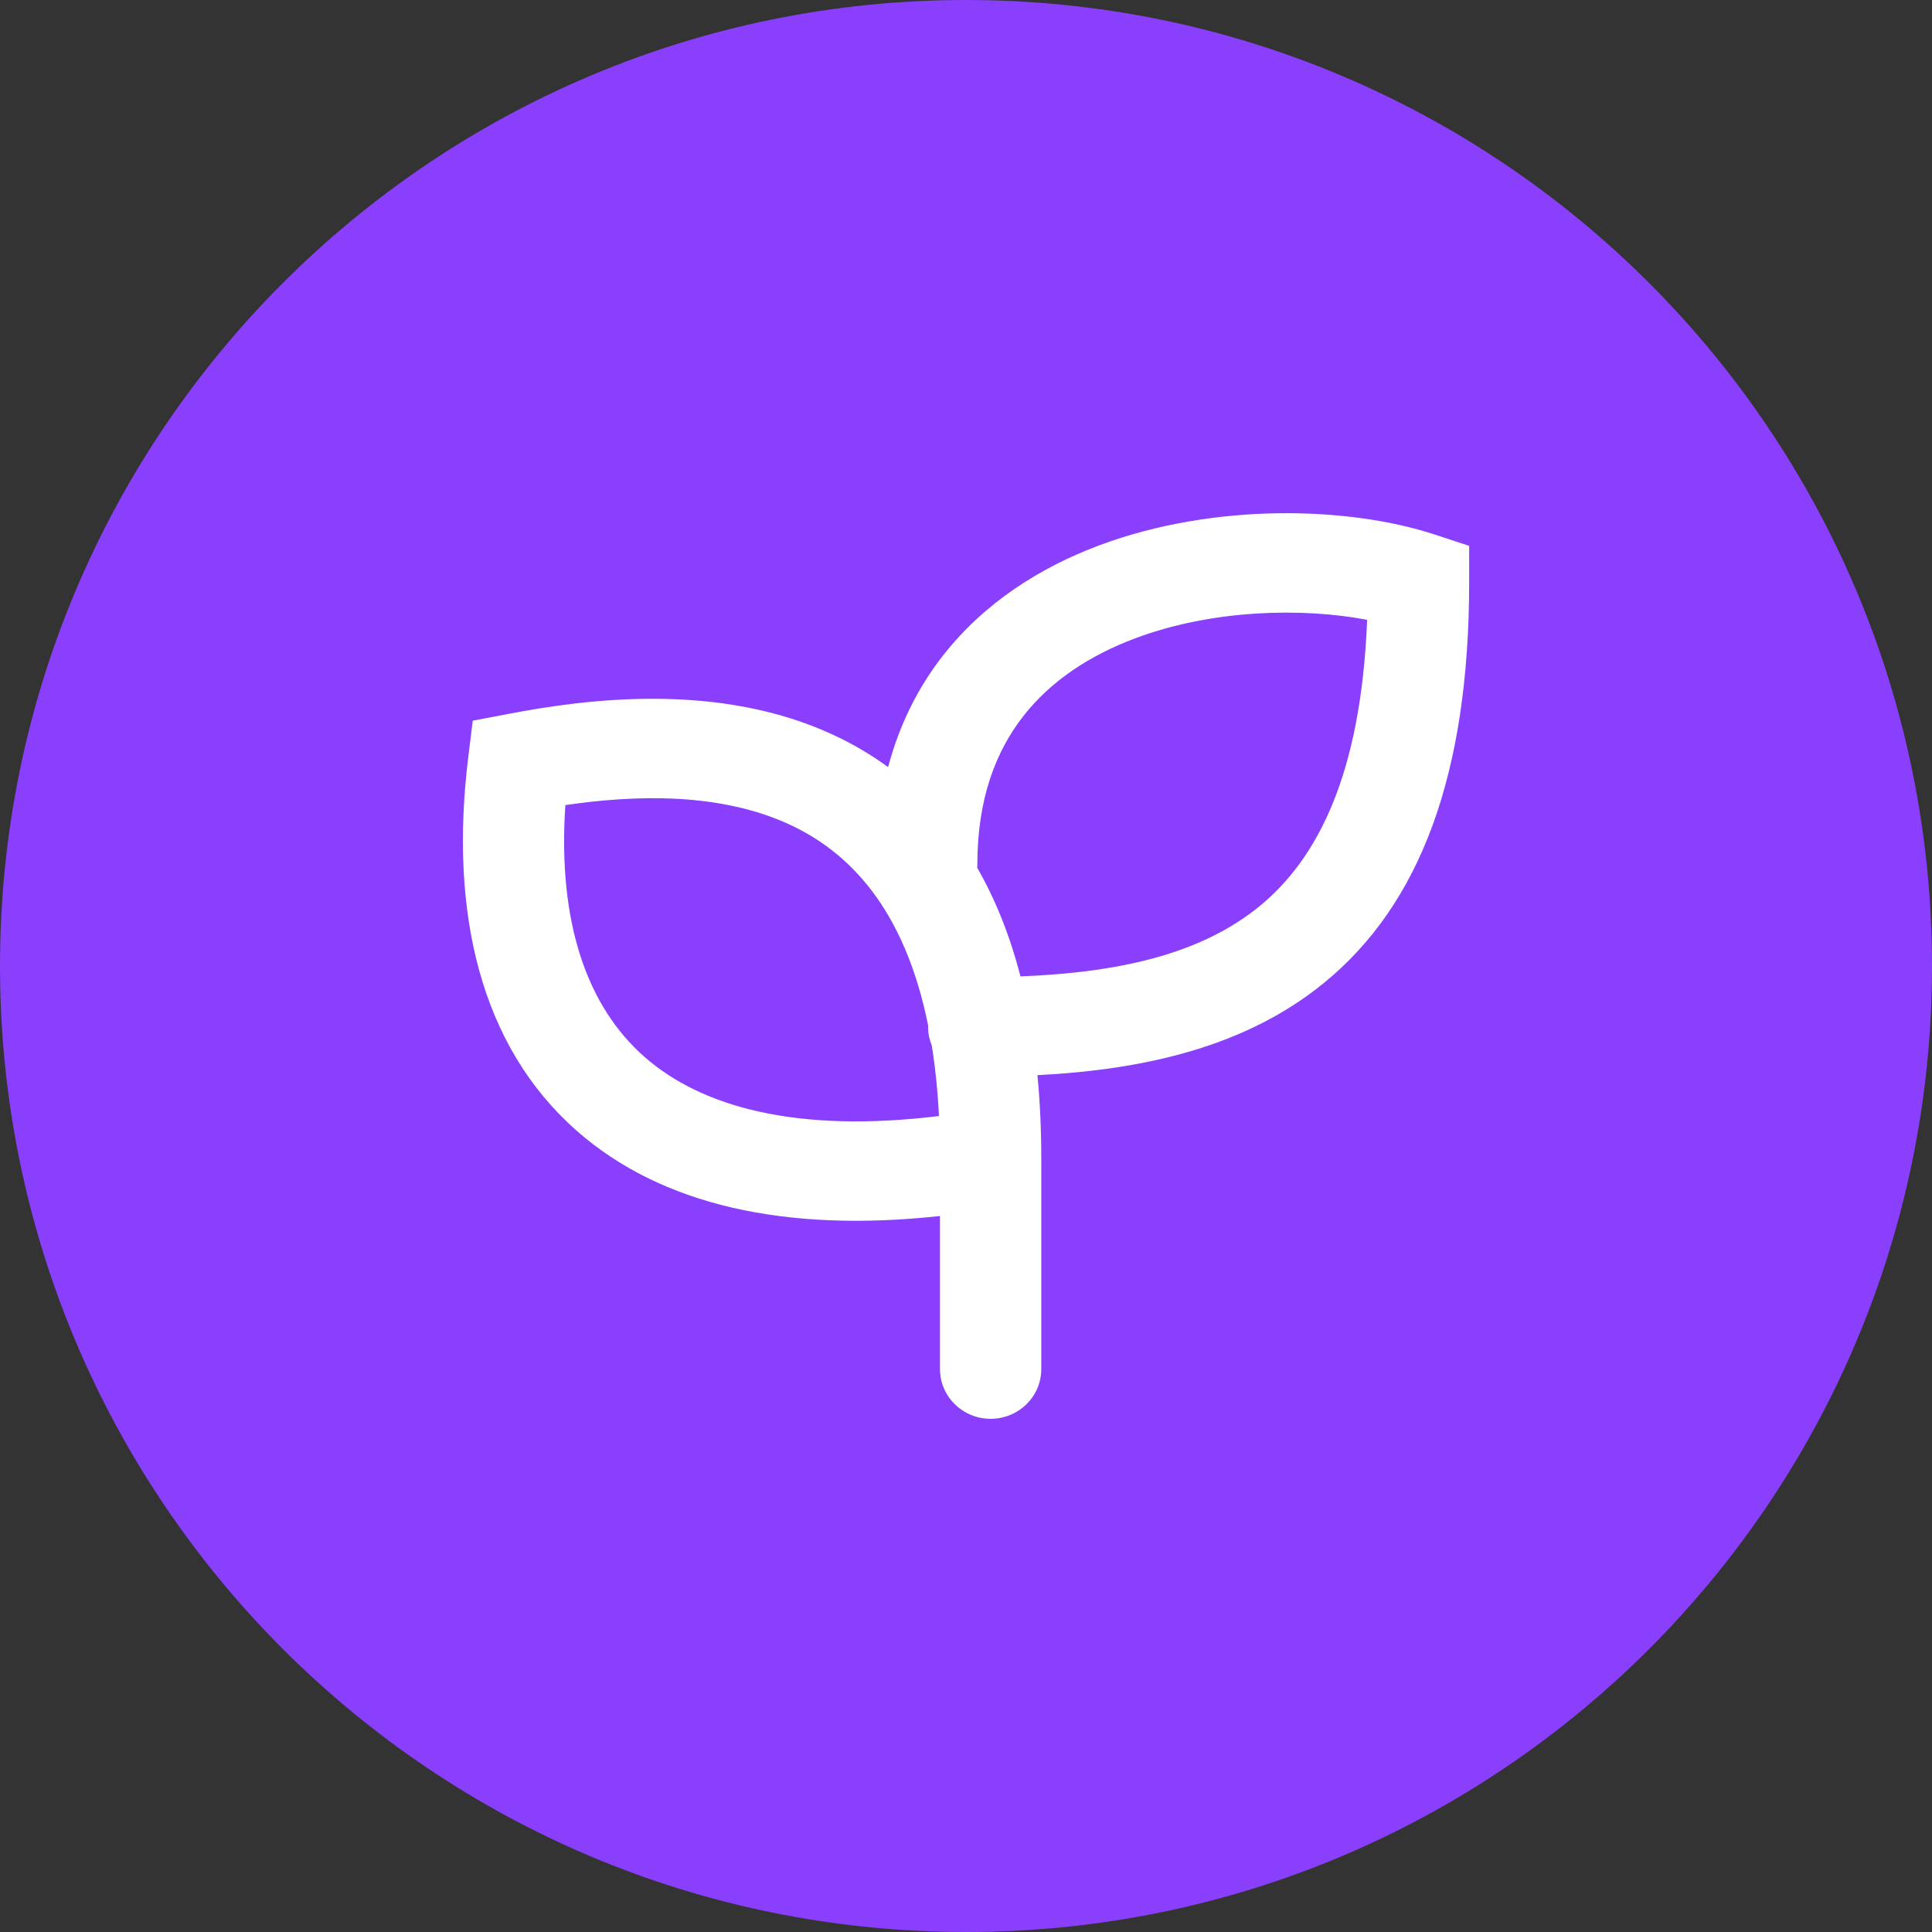
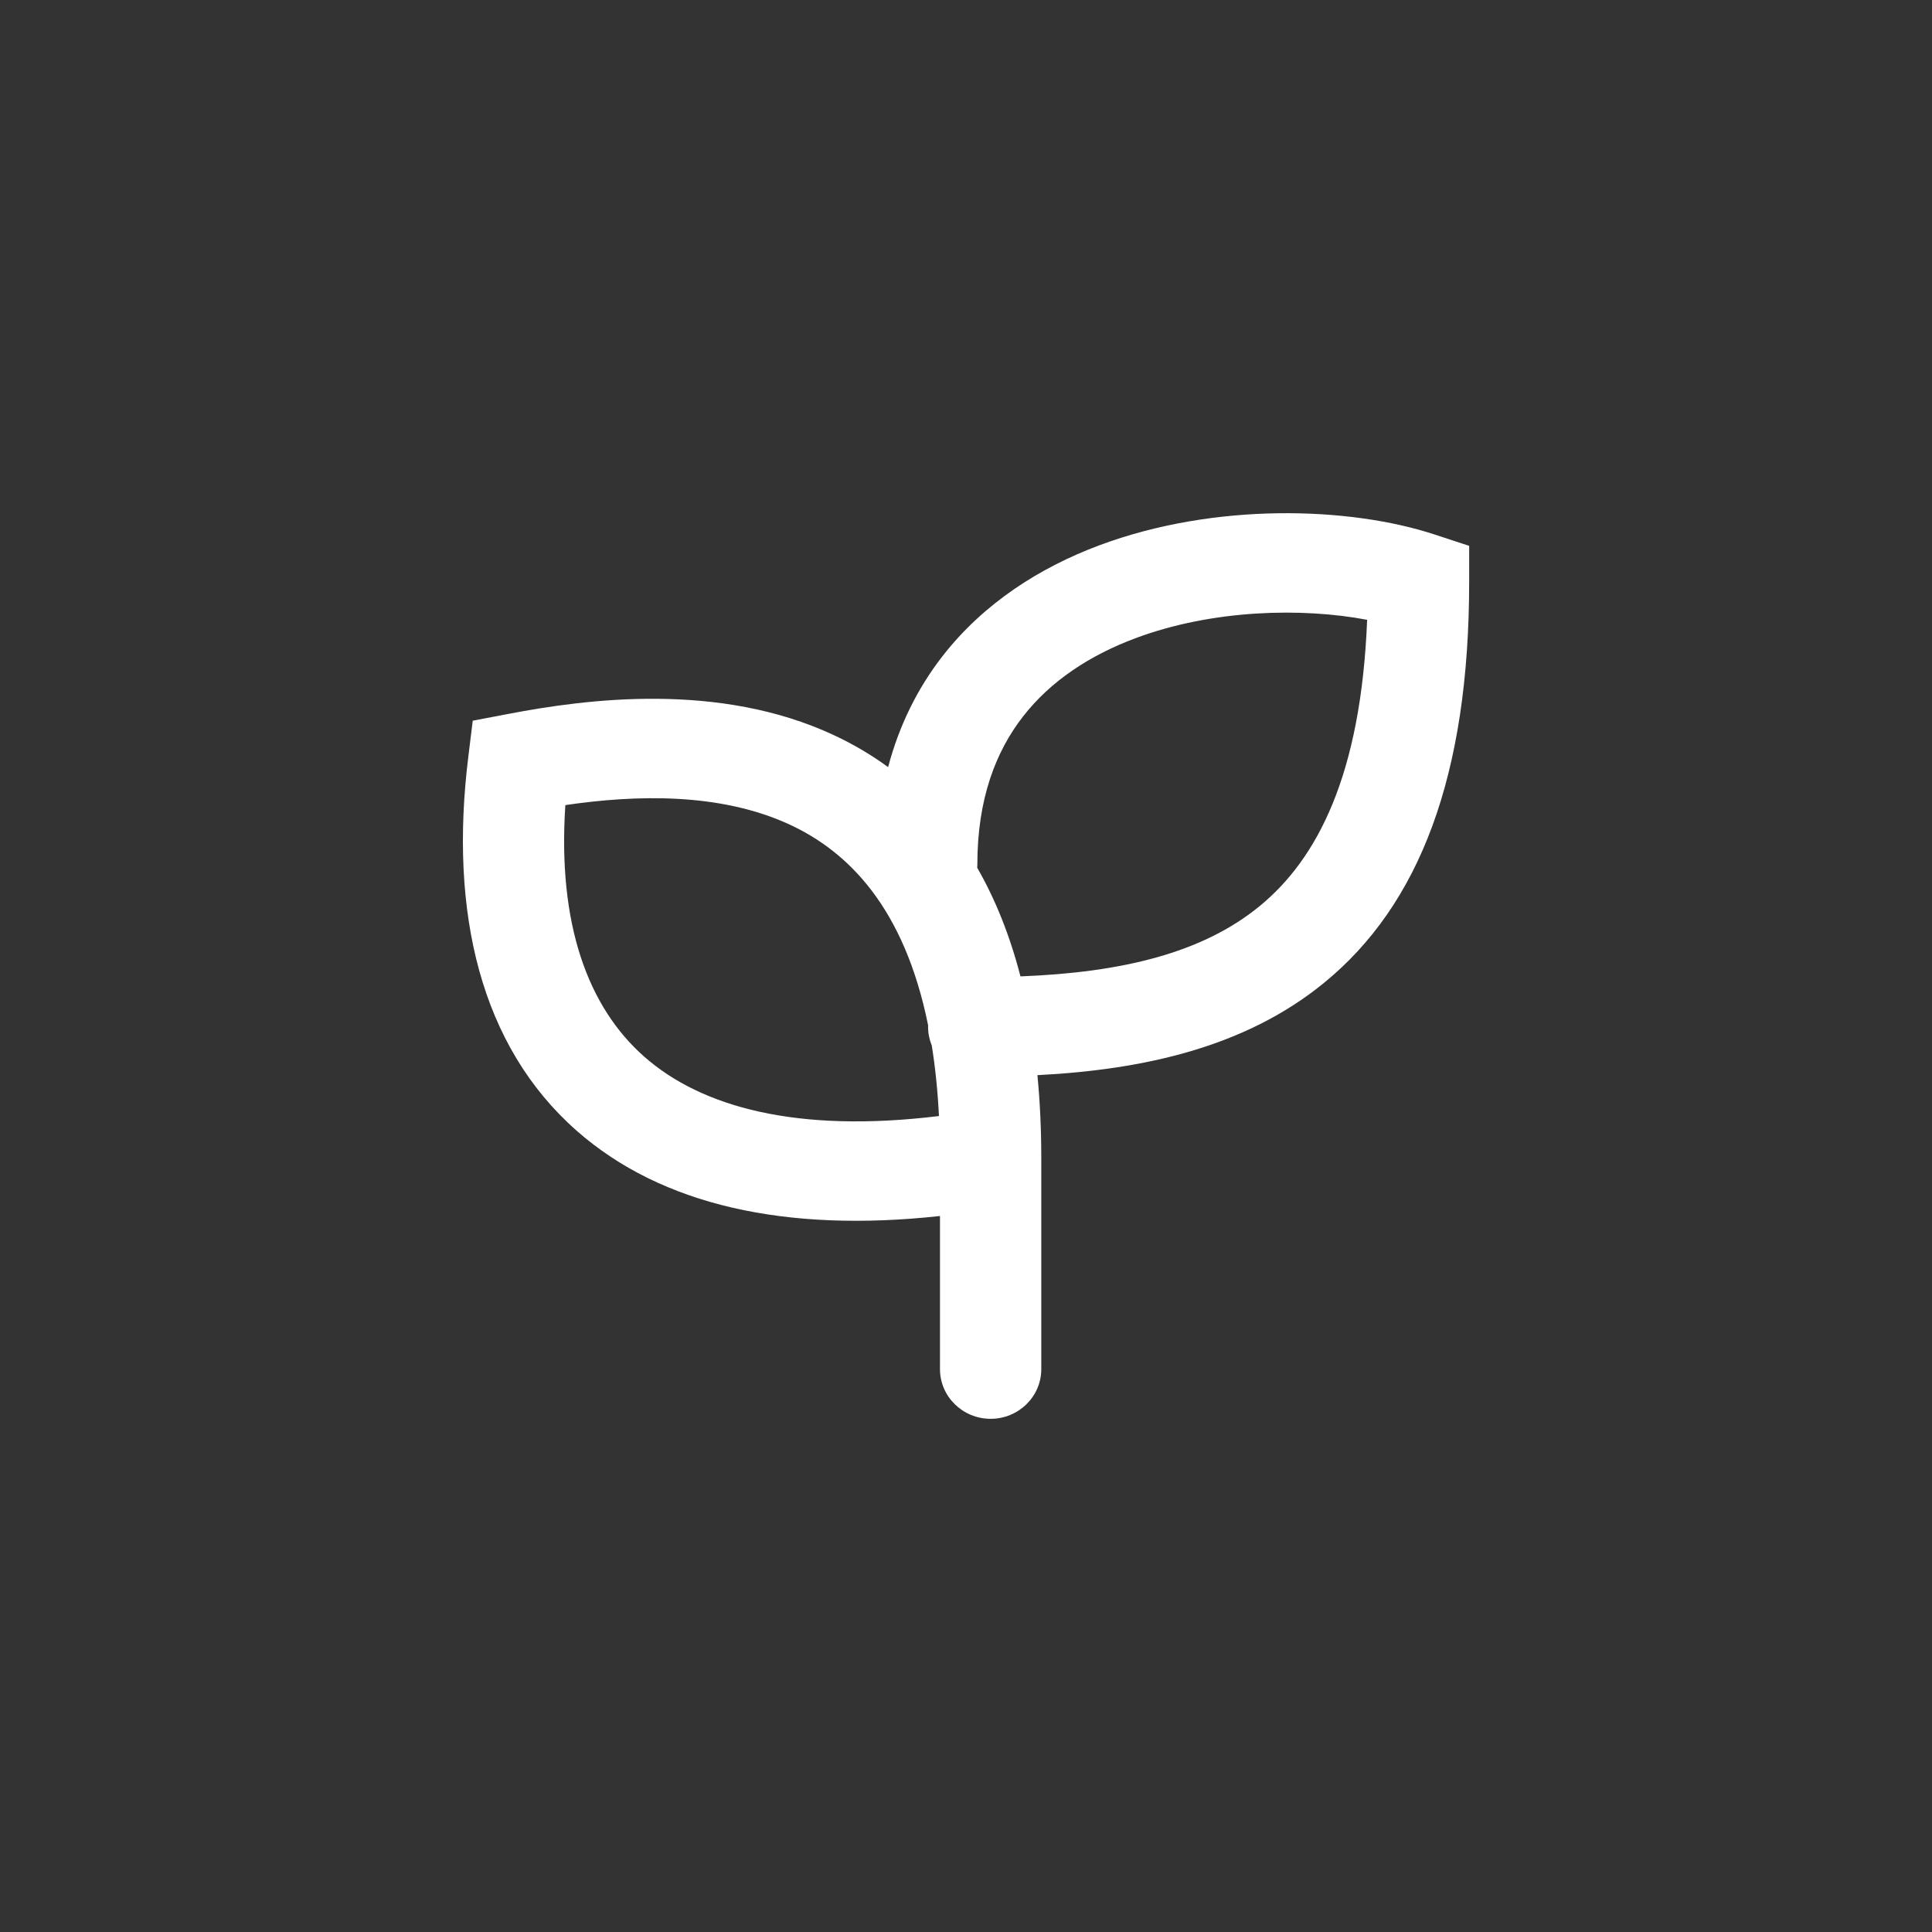
<svg xmlns="http://www.w3.org/2000/svg" width="32" height="32" viewBox="0 0 32 32" fill="none">
  <rect x="0" y="0" width="32" height="32" fill="#333333" stroke="none" />
-   <path d="M16 32C24.837 32 32 24.837 32 16C32 7.163 24.837 0 16 0C7.163 0 0 7.163 0 16C0 24.837 7.163 32 16 32Z" fill="#8A3FFC" />
-   <rect width="20" height="20" transform="translate(6 6)" fill="#8A3FFC" />
  <path fill-rule="evenodd" clip-rule="evenodd" d="M14.71 12.706C14.895 12.005 15.203 11.393 15.61 10.869C16.298 9.985 17.229 9.399 18.203 9.034C20.123 8.315 22.359 8.392 23.761 8.853L24.334 9.041V9.633C24.334 12.854 23.509 14.987 21.934 16.276C20.63 17.344 18.944 17.718 17.183 17.808C17.225 18.242 17.247 18.702 17.247 19.191V22.677C17.247 23.131 16.871 23.5 16.408 23.5C15.945 23.5 15.569 23.131 15.569 22.677V20.141C13.024 20.419 10.96 19.968 9.552 18.729C7.958 17.325 7.437 15.115 7.757 12.532L7.83 11.937L8.429 11.823C9.715 11.577 11.909 11.288 13.811 12.176C14.126 12.323 14.427 12.499 14.71 12.706ZM18.801 10.573C20.086 10.091 21.576 10.063 22.644 10.266C22.543 12.832 21.821 14.225 20.86 15.011C19.915 15.784 18.586 16.107 16.902 16.172C16.725 15.486 16.482 14.889 16.186 14.373C16.187 14.354 16.188 14.336 16.188 14.317C16.188 13.234 16.493 12.447 16.944 11.868C17.4 11.281 18.046 10.856 18.801 10.573ZM15.373 16.985C15.373 16.993 15.372 17 15.372 17.009C15.372 17.117 15.394 17.221 15.433 17.316C15.49 17.672 15.531 18.061 15.552 18.485C13.191 18.774 11.617 18.334 10.672 17.503C9.739 16.681 9.233 15.309 9.364 13.335C10.527 13.164 11.931 13.122 13.091 13.663C14.042 14.107 14.977 15.022 15.373 16.985Z" fill="white" />
</svg>